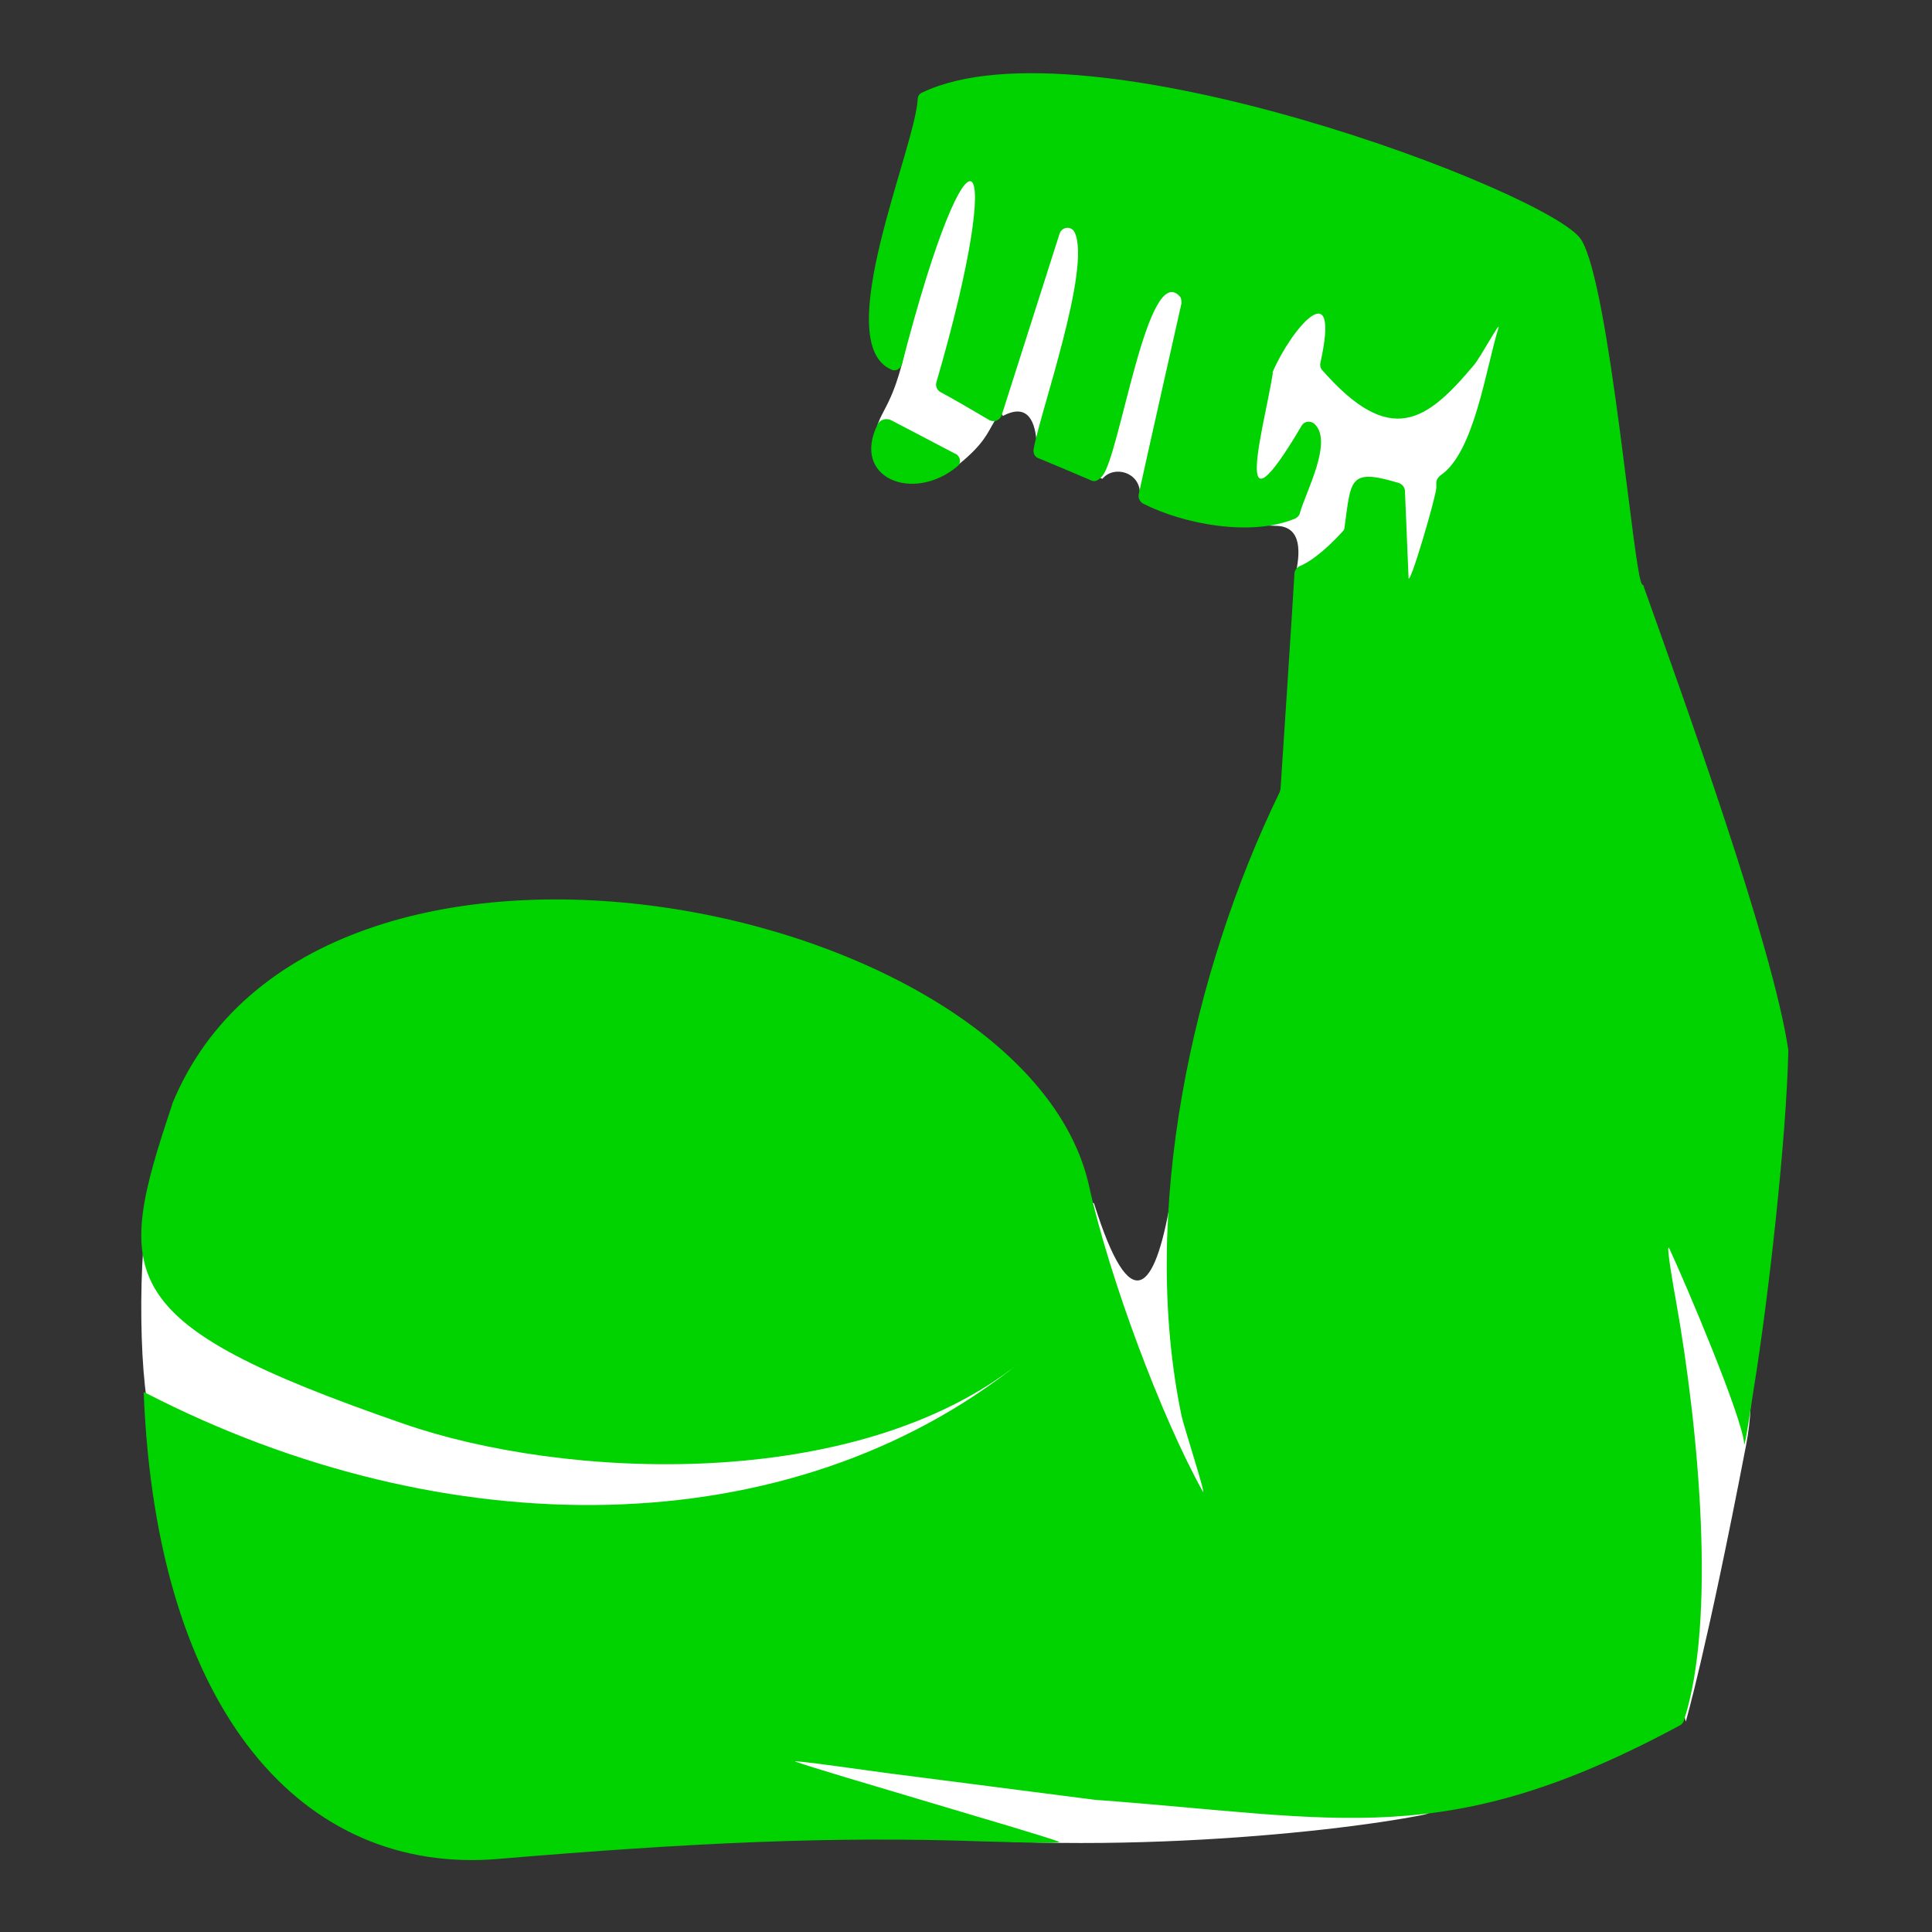
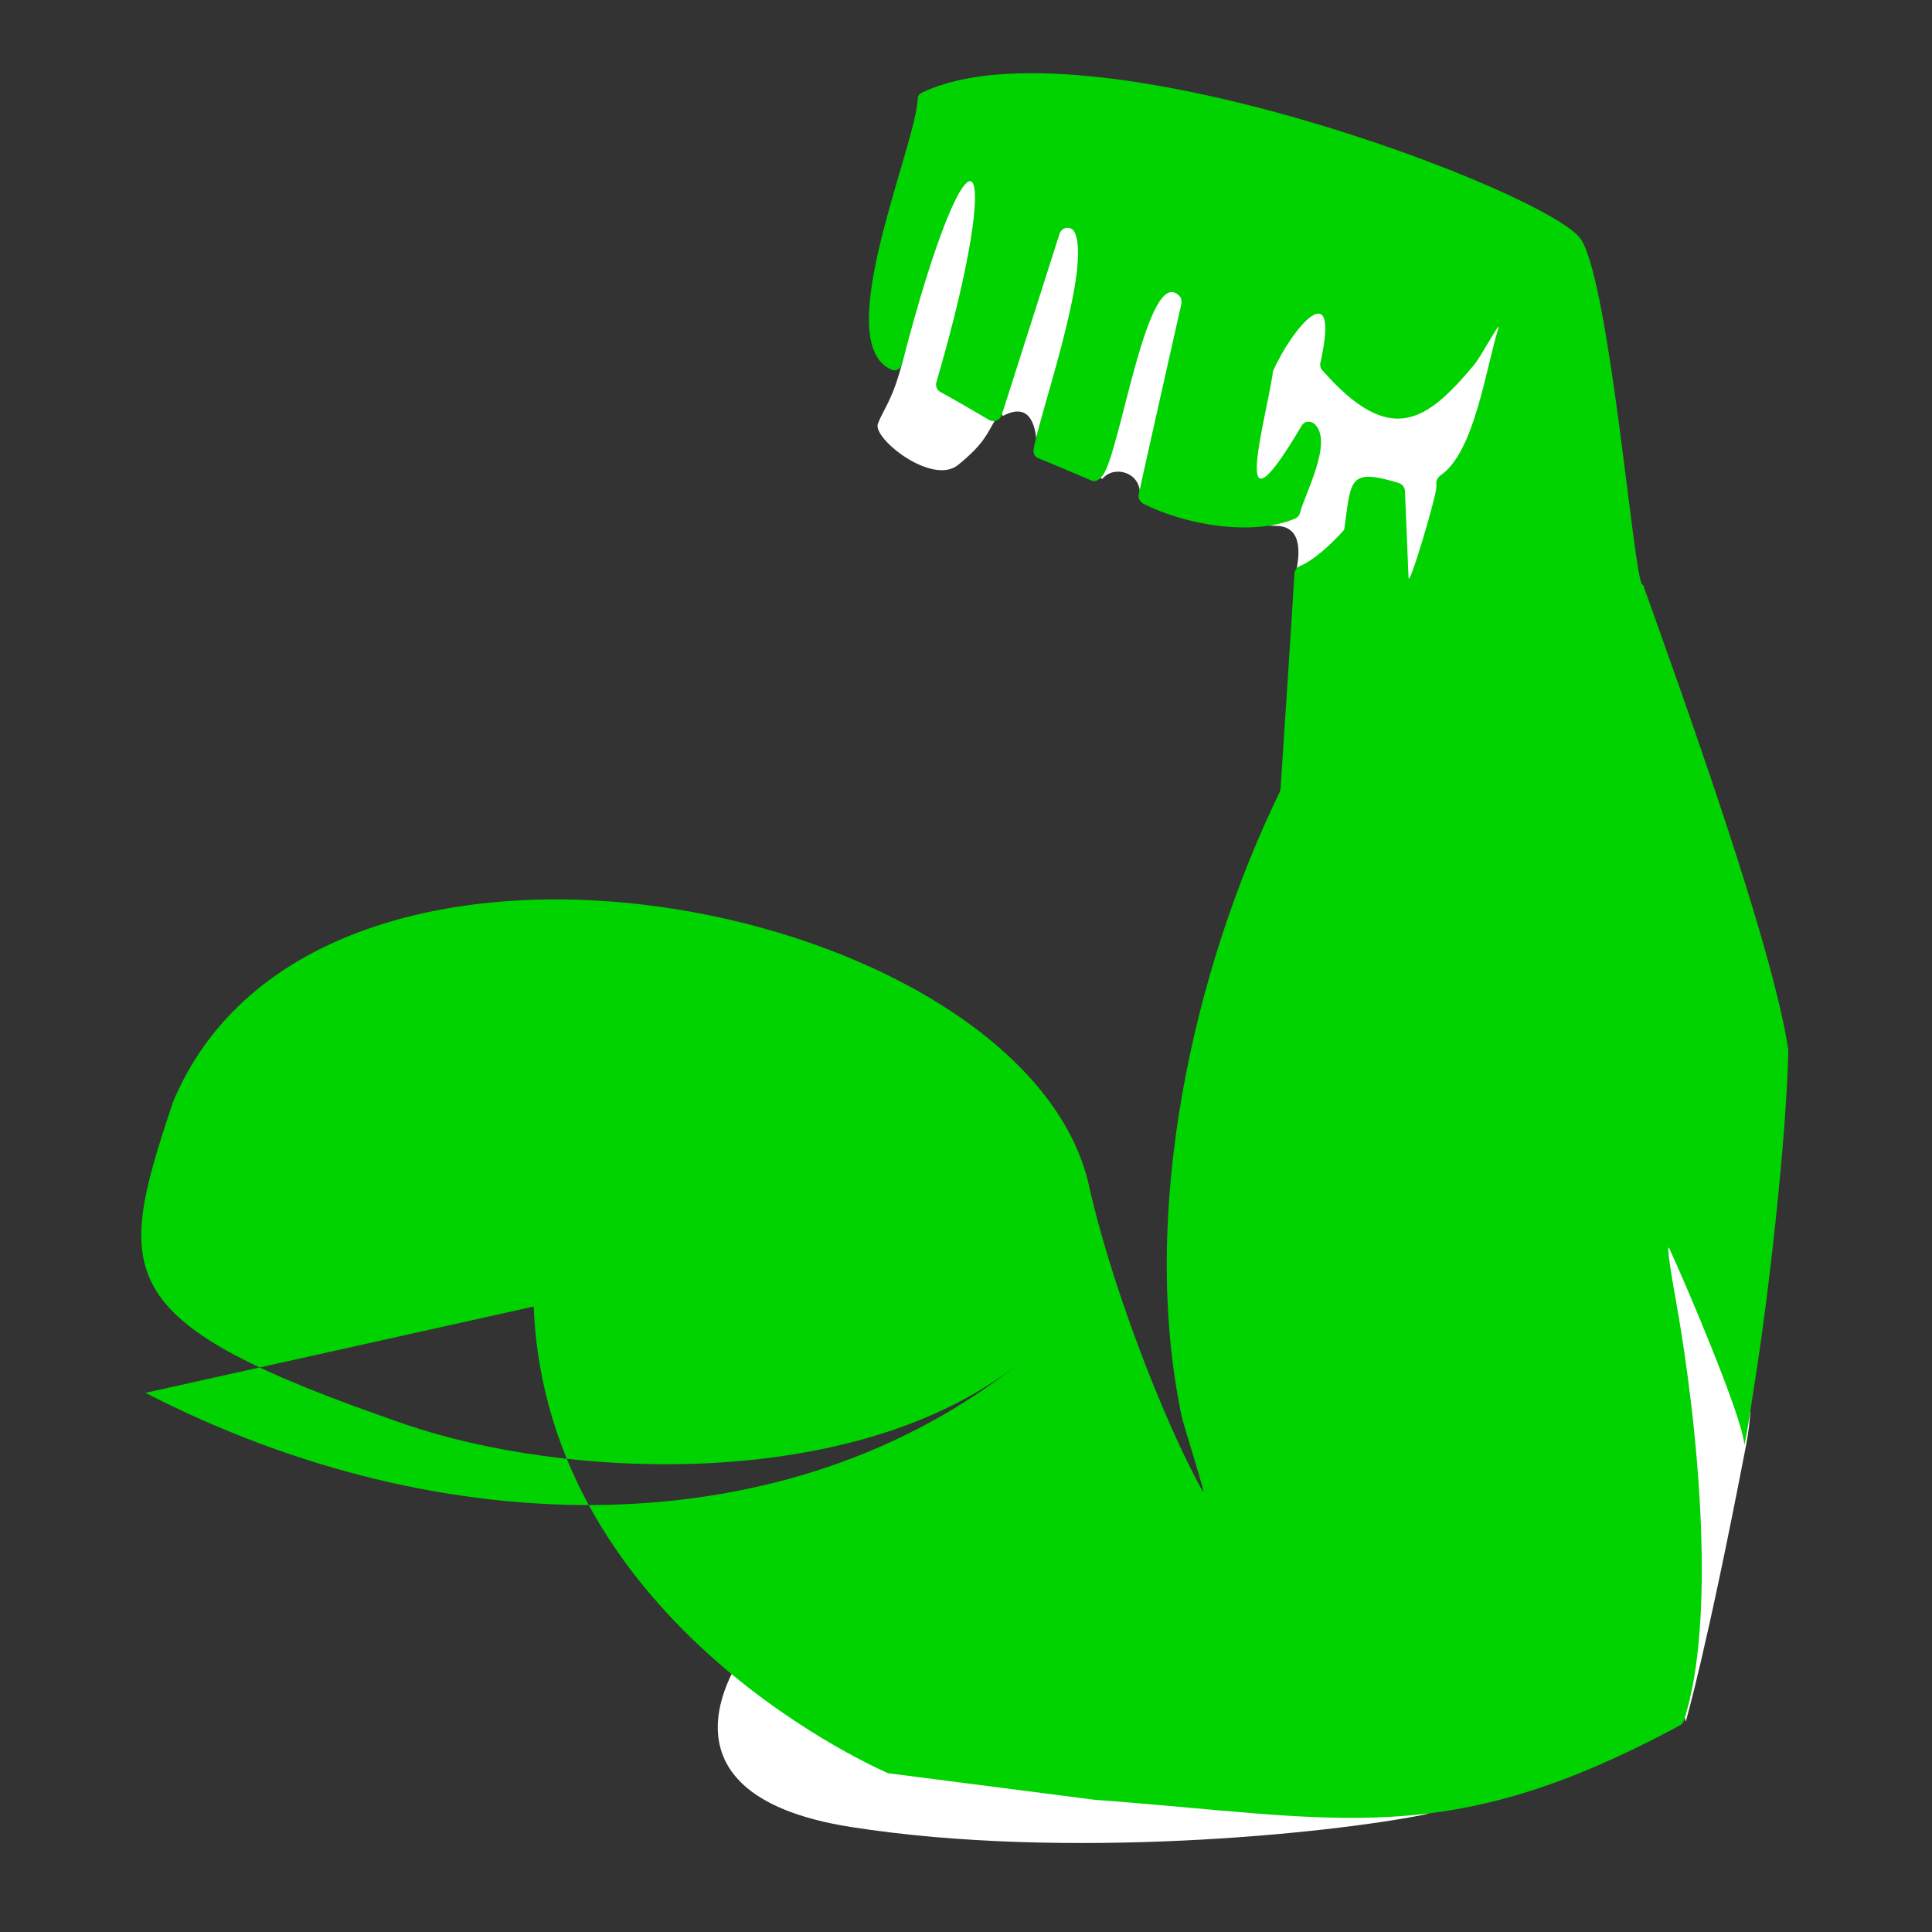
<svg xmlns="http://www.w3.org/2000/svg" id="a" viewBox="0 0 32 32">
  <rect x="0" y="0" width="32" height="32" fill="#333333" stroke="none" />
  <g id="b">
    <g id="c">
-       <path d="m2.5,23.51c-.22-.71-.22-3.2.04-3.88s14.89,2.8,14.89,2.8l-4.5,4.24s-10.22-2.46-10.44-3.17Z" style="fill:#fff;" />
-       <path d="m18.12,19.93c.61,1.95,1.01,1.44,1.26,0s1.01,6.35,1.01,6.35c0,0-4.47-7.23-2.27-6.35Z" style="fill:#fff;" />
      <path d="m14.09,30.26c3.56.56,7.92.11,9.48-.2s-11.22-2.72-11.22-2.72c0,0-1.81,2.36,1.74,2.92Z" style="fill:#fff;" />
      <path d="m27.92,28.52s.34-1.15,1-4.58-3.12-4.4-3.12-4.4l2.12,8.97Z" style="fill:#fff;" />
      <path d="m21.46,9.51c.07-.33.12-.79-.32-.8s-2.26-.19-2.26-.54-.43-.47-.62-.24c0,0-1.08-.4-1.09-.59-.02-.33-.13-.68-.56-.45,0,0-.02-.11-.14.09s-.17.37-.6.72-1.42-.44-1.33-.68.23-.37.39-.96.78-3.84.78-3.84l9.98,2.91-1.44,5.35s-2.87-.66-2.8-.98Z" style="fill:#fff;" />
    </g>
-     <path d="m2.41,23.07c4.97,2.56,10.67,2.55,14.48-.5-2.72,2.17-7.57,1.93-10.21,1.01-4.83-1.67-4.79-2.41-3.83-5.28,0,0,0,0,0-.01,2.37-5.8,14.15-3.37,15.19,1.36.33,1.5,1.19,3.81,1.88,5.05.08.14-.32-1.1-.35-1.25-.7-3.36.18-7.36,1.63-10.34,0-.02.01-.03.01-.05.02-.29.2-3.03.23-3.56,0-.05.04-.1.08-.12.25-.1.55-.39.72-.58.02-.02.03-.04.03-.07.11-.79.07-.98.9-.73.05.02.09.06.1.12l.06,1.45c.01.17.45-1.32.46-1.49,0-.04,0-.07,0-.09,0-.04.03-.08.06-.11.57-.37.76-1.78.97-2.45.04-.14-.31.51-.41.62-.78.93-1.38,1.37-2.51.08-.03-.03-.04-.08-.03-.12.34-1.53-.48-.57-.79.15,0,.01,0,.02,0,.03-.13.84-.73,2.91.48.86.04-.07.14-.09.21-.03.32.29-.15,1.14-.24,1.48-.01.04-.04.07-.08.09-.72.3-1.83.1-2.52-.25-.05-.03-.08-.09-.07-.15.11-.51.71-3.17.71-3.17,0,0,0-.07-.02-.1-.54-.64-1,2.62-1.29,2.96-.05.06-.11.11-.18.08-.21-.09-.68-.29-.88-.37-.06-.02-.09-.08-.08-.15.1-.59.96-3,.68-3.59-.05-.11-.21-.1-.25.02l-.96,3.01c-.03.08-.12.12-.2.08-.22-.13-.63-.37-.82-.47-.05-.03-.08-.1-.06-.16,1.18-4.04.57-4.71-.57-.3-.02.08-.11.13-.18.09-1.02-.45.4-3.67.44-4.48,0-.05.03-.09.08-.11,2.7-1.28,10.43,1.67,10.91,2.44s.87,5.61,1.01,5.71c.02.01.03.03.03.05.62,1.74,2.13,5.91,2.39,7.66,0,0,0,.02,0,.02-.03,1.4-.32,4.05-.58,5.64-.02.13-.14.94-.15.87-.03-.45-.98-2.68-1.24-3.24-.07-.14.08.71.11.87.38,2.13.67,5.3.13,6.95-.01.03-.03.06-.07.08-3.88,2.09-5.61,1.53-9.69,1.23l-3.42-.44c-.16-.02-1.69-.24-1.53-.19.54.19,3.84,1.14,4.35,1.32.15.05-1.09,0-1.24,0-2.48-.09-4.83.02-8.04.29s-5.66-2.4-5.87-7.73Z" style="fill:#00d300;" />
-     <path d="m15.83,7.52l-1.07-.56c-.08-.04-.18-.01-.22.06-.45.9.58,1.31,1.31.71.08-.06.06-.17-.03-.22Z" style="fill:#00d300;" />
+     <path d="m2.41,23.07c4.97,2.56,10.67,2.55,14.48-.5-2.72,2.17-7.57,1.93-10.21,1.01-4.83-1.67-4.79-2.41-3.83-5.28,0,0,0,0,0-.01,2.37-5.8,14.15-3.37,15.19,1.36.33,1.5,1.19,3.81,1.88,5.05.08.14-.32-1.1-.35-1.25-.7-3.36.18-7.36,1.63-10.34,0-.02.01-.03.01-.05.02-.29.2-3.03.23-3.56,0-.05.04-.1.08-.12.25-.1.55-.39.72-.58.02-.02.03-.04.03-.07.11-.79.07-.98.9-.73.05.02.09.06.1.12l.06,1.45c.01.17.45-1.32.46-1.49,0-.04,0-.07,0-.09,0-.04.03-.08.06-.11.57-.37.76-1.78.97-2.45.04-.14-.31.51-.41.62-.78.93-1.38,1.37-2.51.08-.03-.03-.04-.08-.03-.12.34-1.53-.48-.57-.79.15,0,.01,0,.02,0,.03-.13.84-.73,2.91.48.86.04-.07.14-.09.21-.03.32.29-.15,1.14-.24,1.48-.01.04-.04.07-.08.09-.72.3-1.83.1-2.52-.25-.05-.03-.08-.09-.07-.15.11-.51.71-3.17.71-3.17,0,0,0-.07-.02-.1-.54-.64-1,2.62-1.29,2.96-.05.06-.11.11-.18.08-.21-.09-.68-.29-.88-.37-.06-.02-.09-.08-.08-.15.1-.59.96-3,.68-3.59-.05-.11-.21-.1-.25.02l-.96,3.01c-.03.08-.12.12-.2.08-.22-.13-.63-.37-.82-.47-.05-.03-.08-.1-.06-.16,1.18-4.04.57-4.71-.57-.3-.02.08-.11.13-.18.09-1.02-.45.4-3.67.44-4.48,0-.05.03-.09.08-.11,2.7-1.28,10.43,1.67,10.91,2.44s.87,5.61,1.01,5.71c.02.01.03.03.03.05.62,1.74,2.13,5.91,2.39,7.66,0,0,0,.02,0,.02-.03,1.4-.32,4.05-.58,5.64-.02.13-.14.94-.15.87-.03-.45-.98-2.68-1.24-3.24-.07-.14.08.71.11.87.38,2.13.67,5.3.13,6.95-.01.03-.03.06-.07.08-3.88,2.09-5.61,1.53-9.69,1.23l-3.42-.44s-5.66-2.4-5.87-7.73Z" style="fill:#00d300;" />
  </g>
</svg>